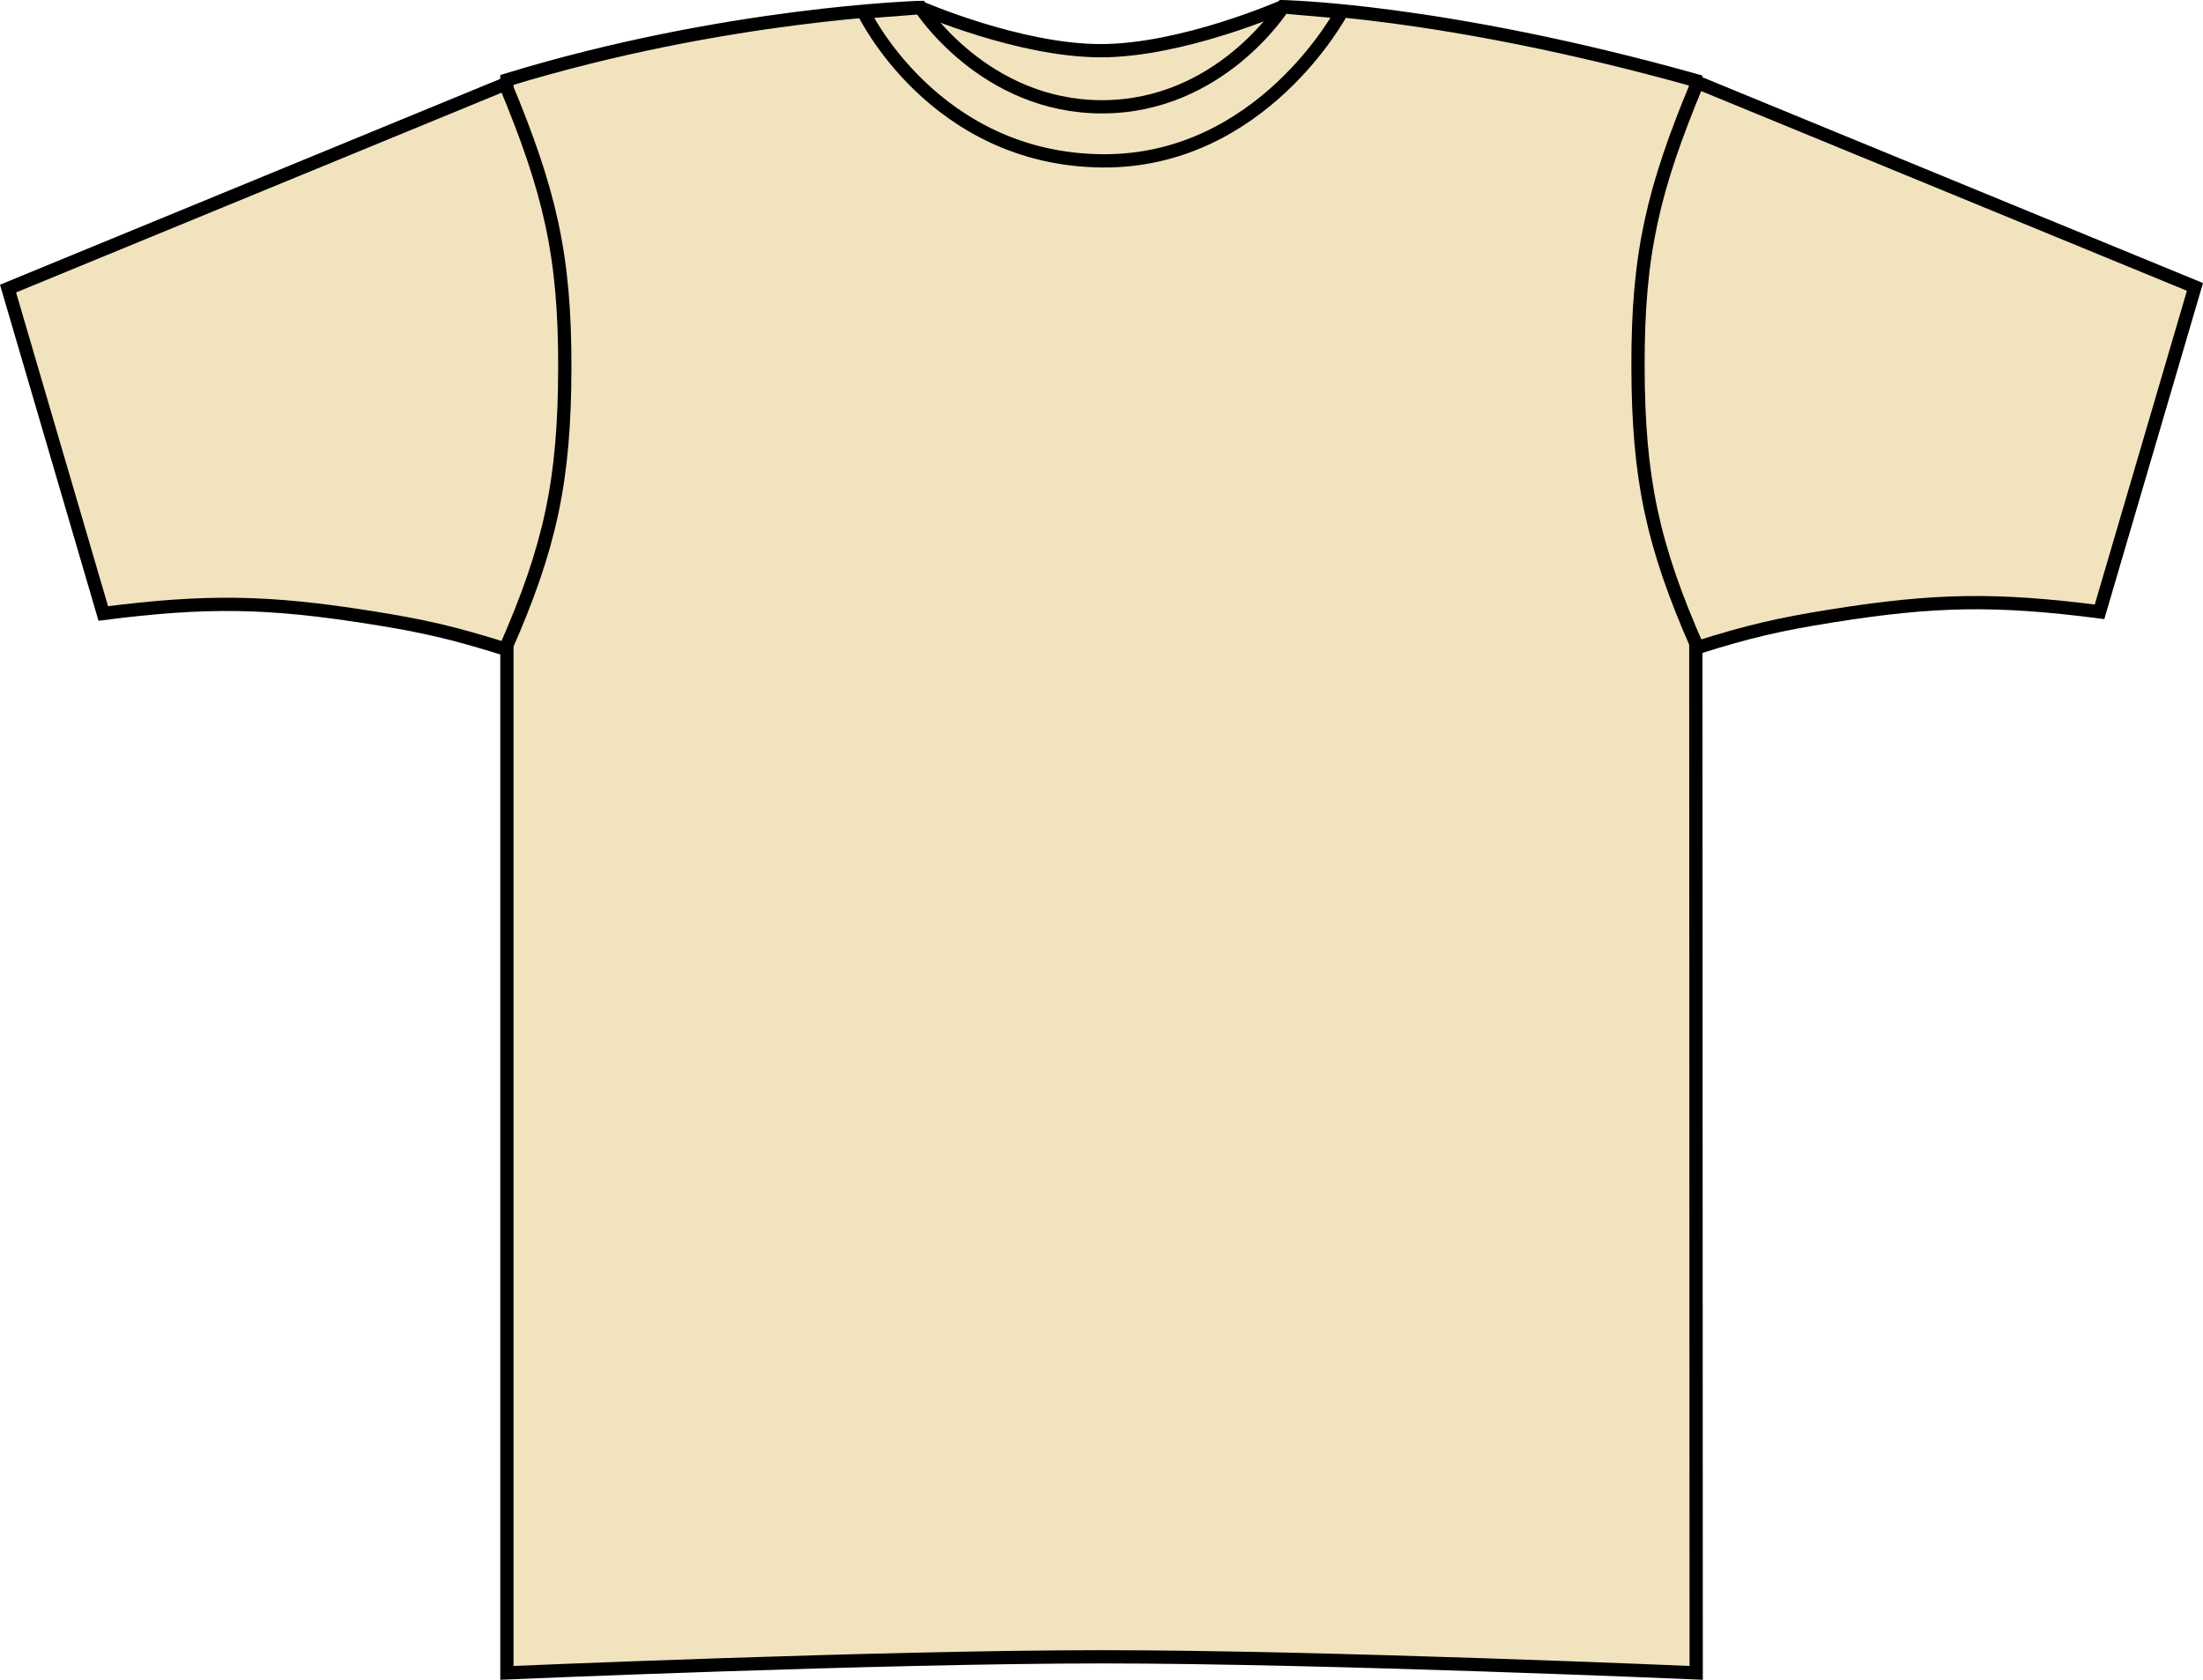
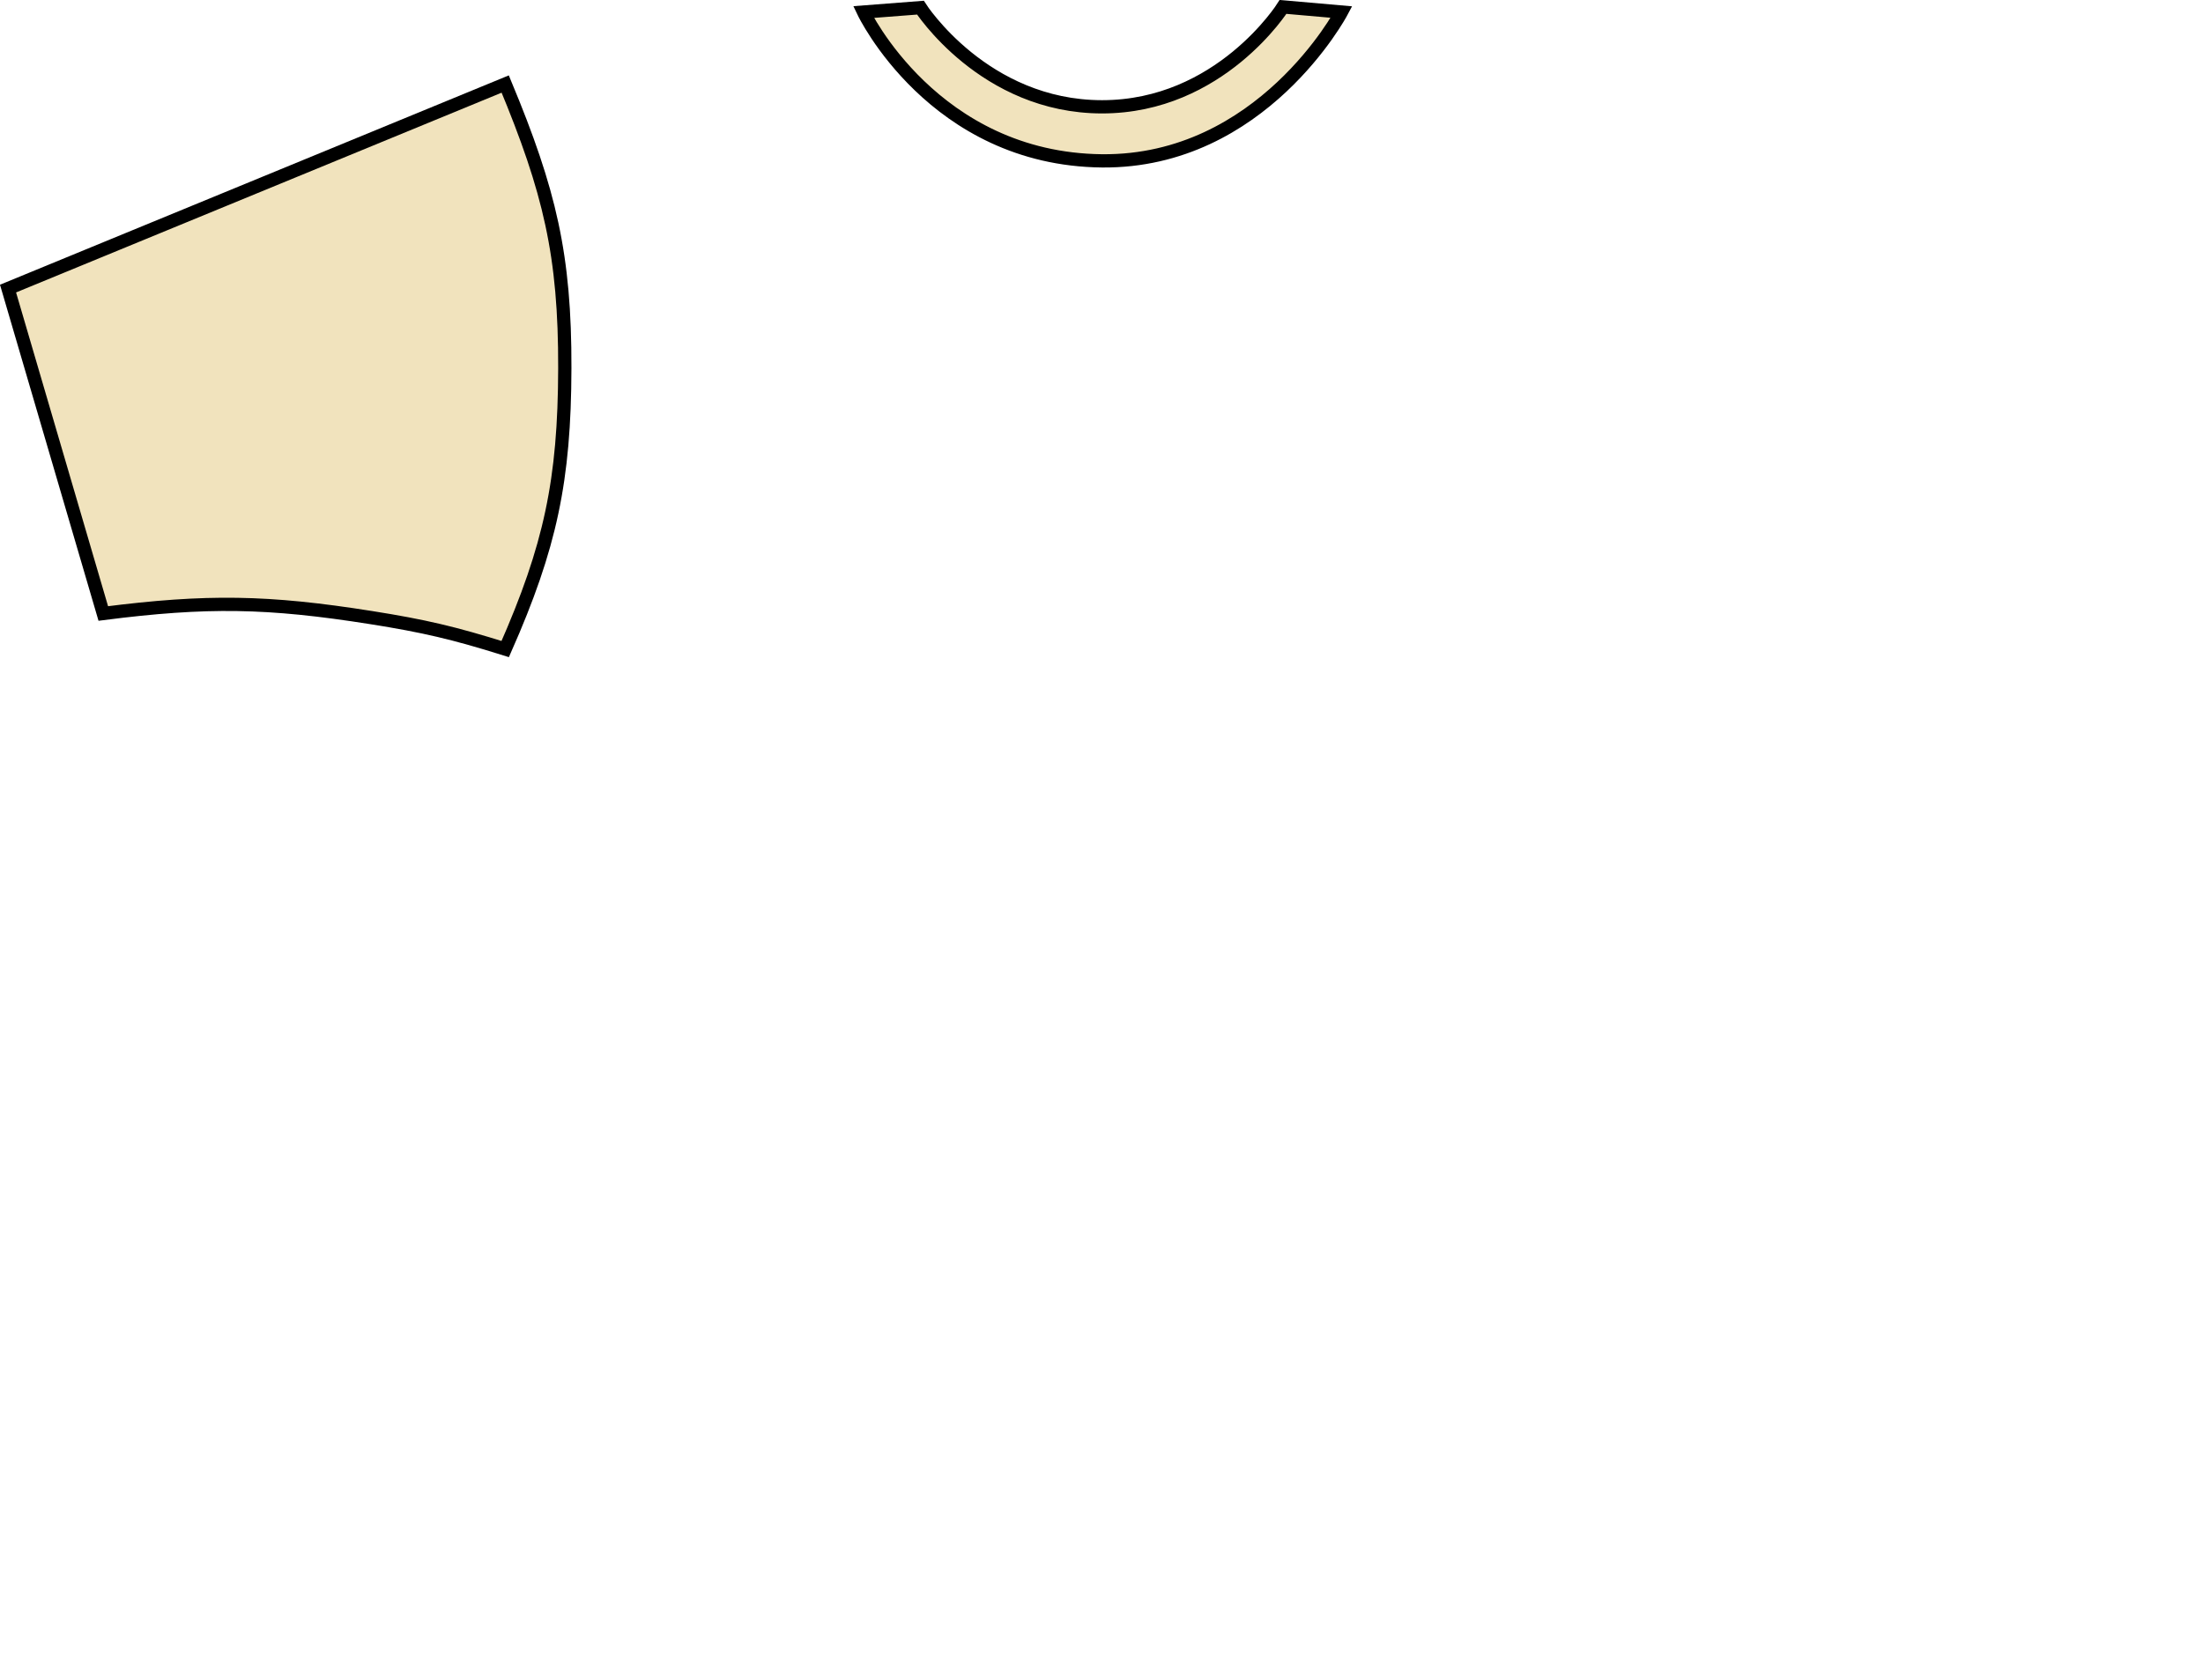
<svg xmlns="http://www.w3.org/2000/svg" version="1.1" id="heather_natural" x="0px" y="0px" viewBox="0 0 23.59 17.992" style="enable-background:new 0 0 23.59 17.992;" xml:space="preserve">
  <g>
    <g>
-       <path style="fill:#F1E3BD;stroke:#000000;stroke-width:0.142;stroke-miterlimit:3.864;" d="M9.852,0.08    c0,0,1.06,0.463,1.935,0.463s1.946-0.471,1.946-0.471s1.692,0.025,4.424,0.79c0,1.031,0.006,17.056,0.006,17.056    s-3.97-0.172-6.36-0.172s-6.375,0.172-6.375,0.172V0.856C7.774,0.139,9.852,0.08,9.852,0.08L9.852,0.08z" />
      <path style="fill:#F1E3BD;stroke:#000000;stroke-width:0.142;stroke-miterlimit:3.864;" d="M0.086,3.091l1.02,3.48    c1.11-0.142,1.764-0.131,2.868,0.044C4.542,6.705,4.861,6.78,5.41,6.952c0.484-1.097,0.635-1.808,0.638-3.007    C6.051,2.733,5.887,2.047,5.41,0.9L0.086,3.091L0.086,3.091z" />
-       <path style="fill:#F1E3BD;stroke:#000000;stroke-width:0.142;stroke-miterlimit:3.864;" d="M23.504,3.073l-1.022,3.48    c-1.109-0.142-1.763-0.132-2.867,0.044c-0.568,0.091-0.887,0.165-1.437,0.338c-0.483-1.097-0.635-1.808-0.638-3.007    c-0.003-1.213,0.161-1.899,0.638-3.045L23.504,3.073L23.504,3.073z" />
      <path style="fill:#F1E3BD;stroke:#000000;stroke-width:0.142;stroke-miterlimit:3.864;" d="M9.247,0.129l0.609-0.047    c0,0,0.68,1.062,1.945,1.062s1.938-1.07,1.938-1.07l0.626,0.055c0,0-0.853,1.609-2.563,1.594C9.996,1.705,9.247,0.129,9.247,0.129    L9.247,0.129z" />
    </g>
  </g>
</svg>